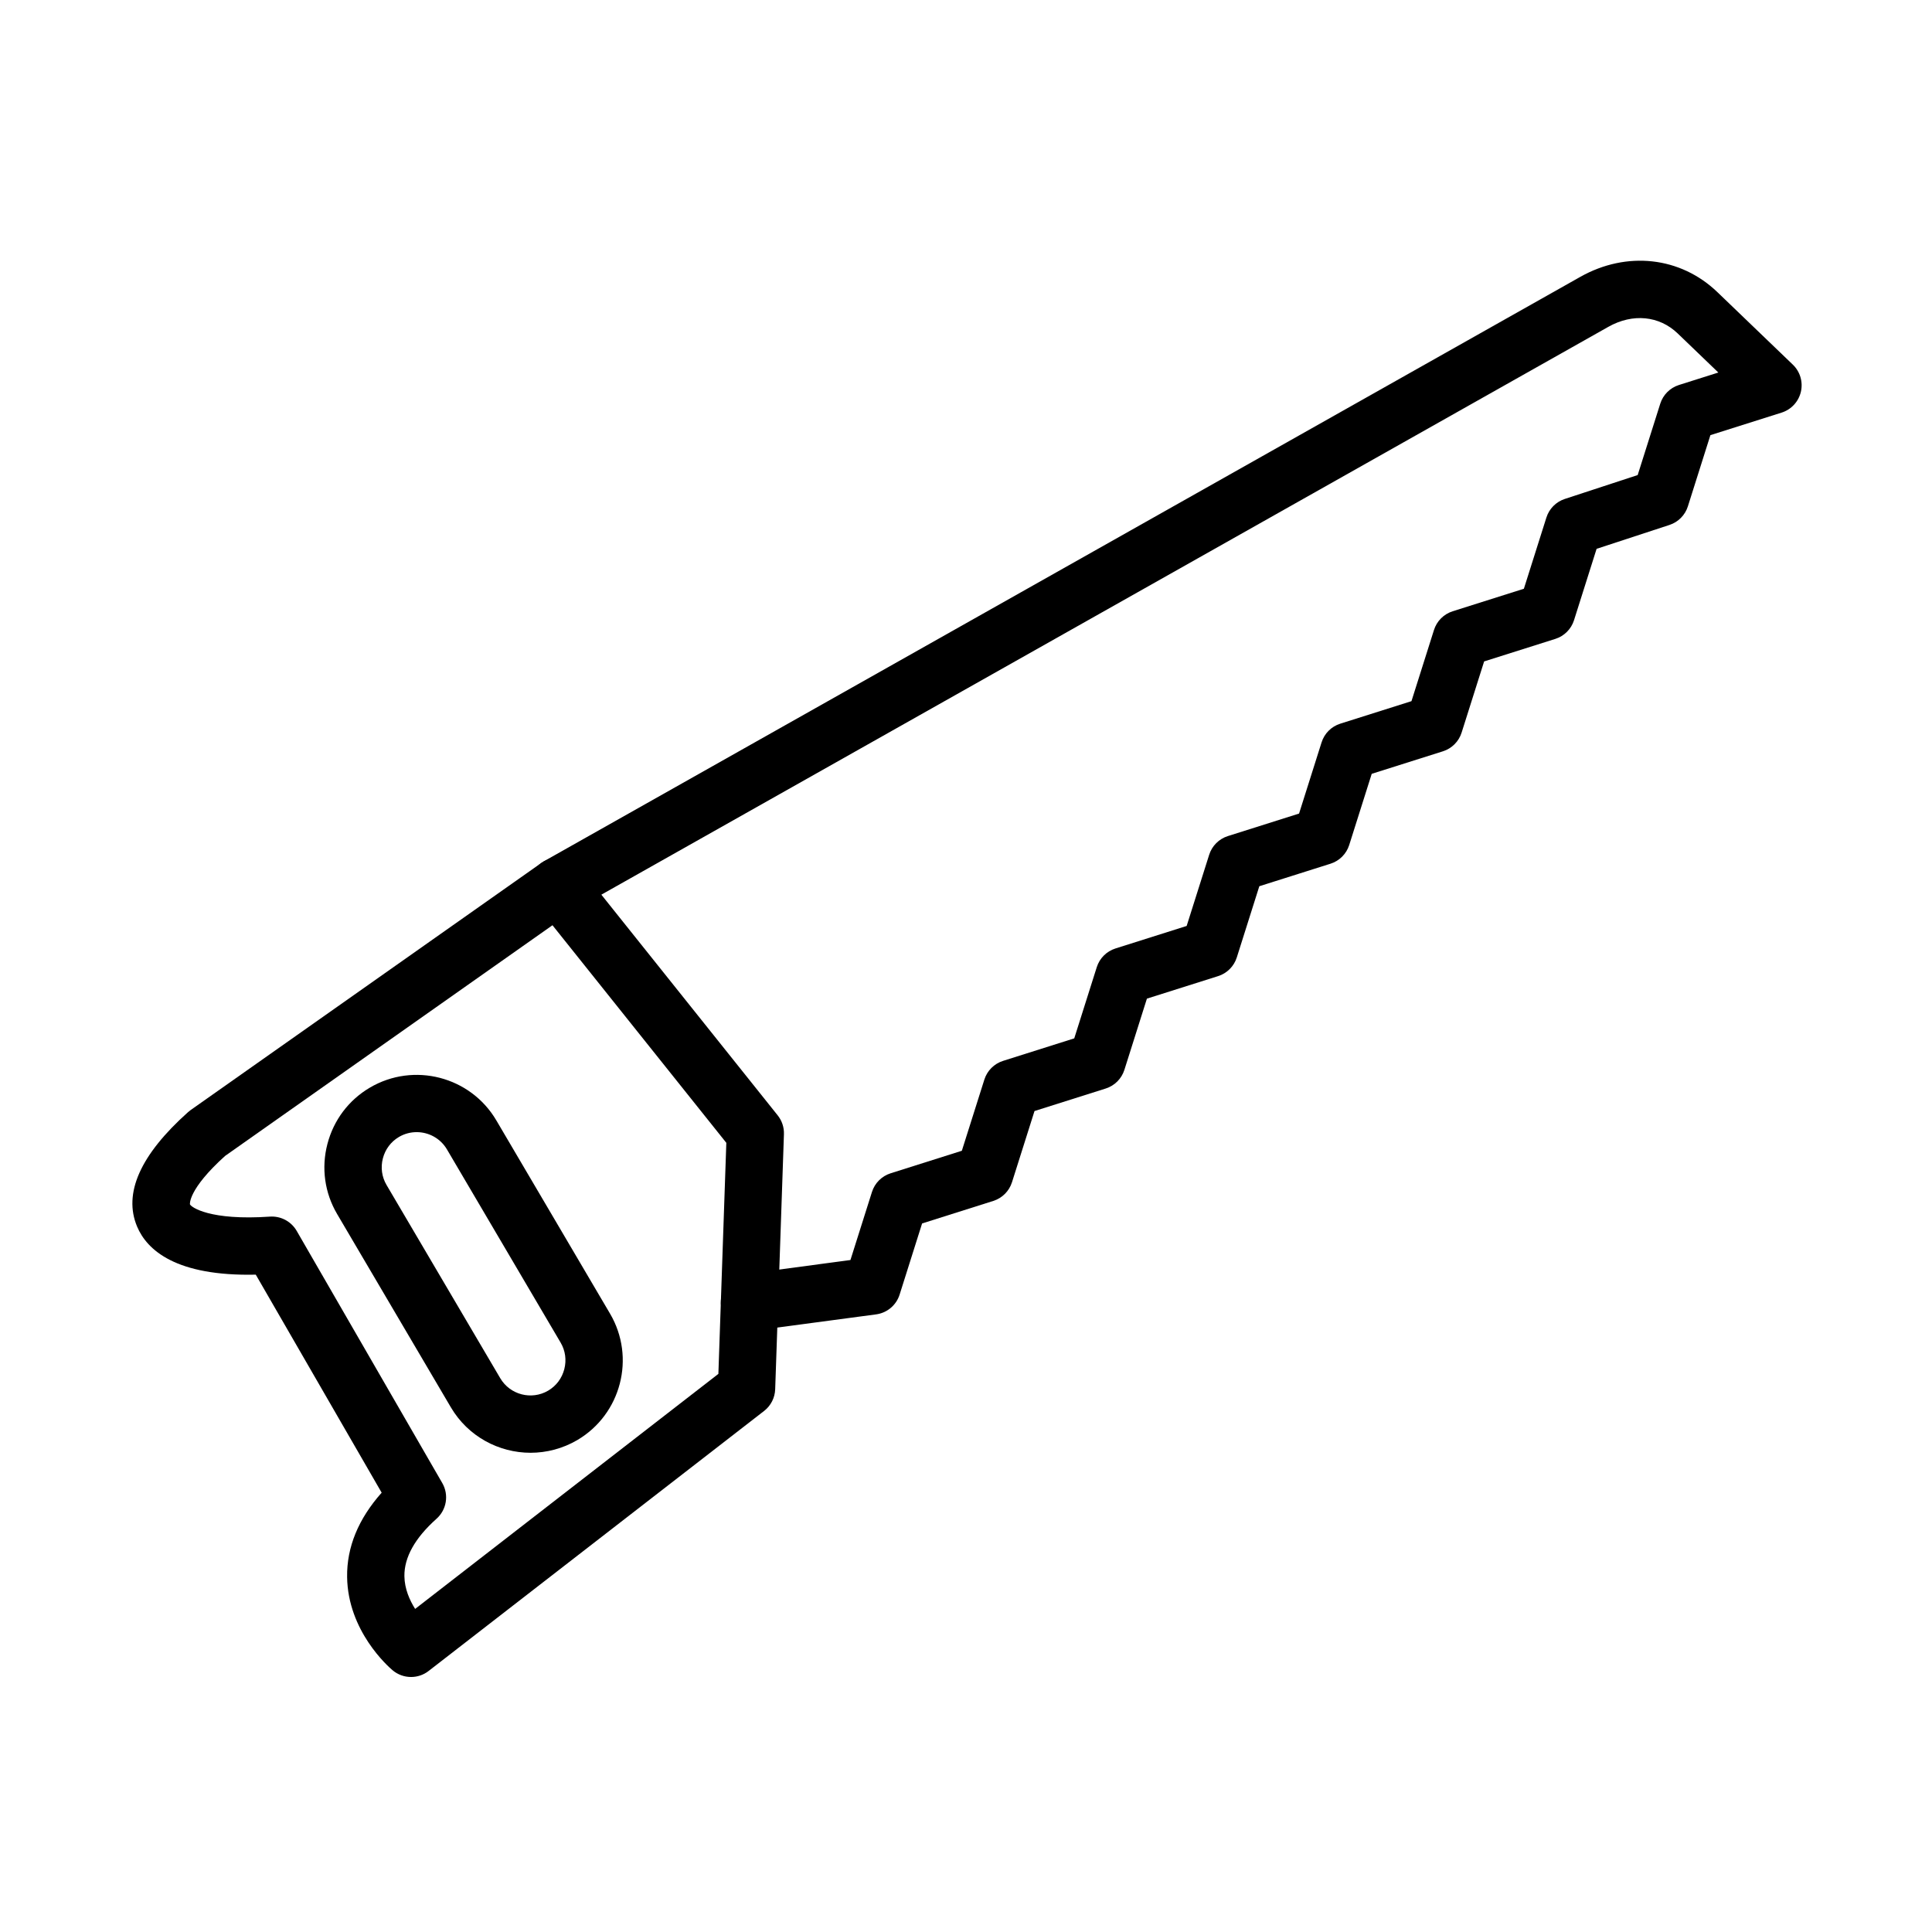
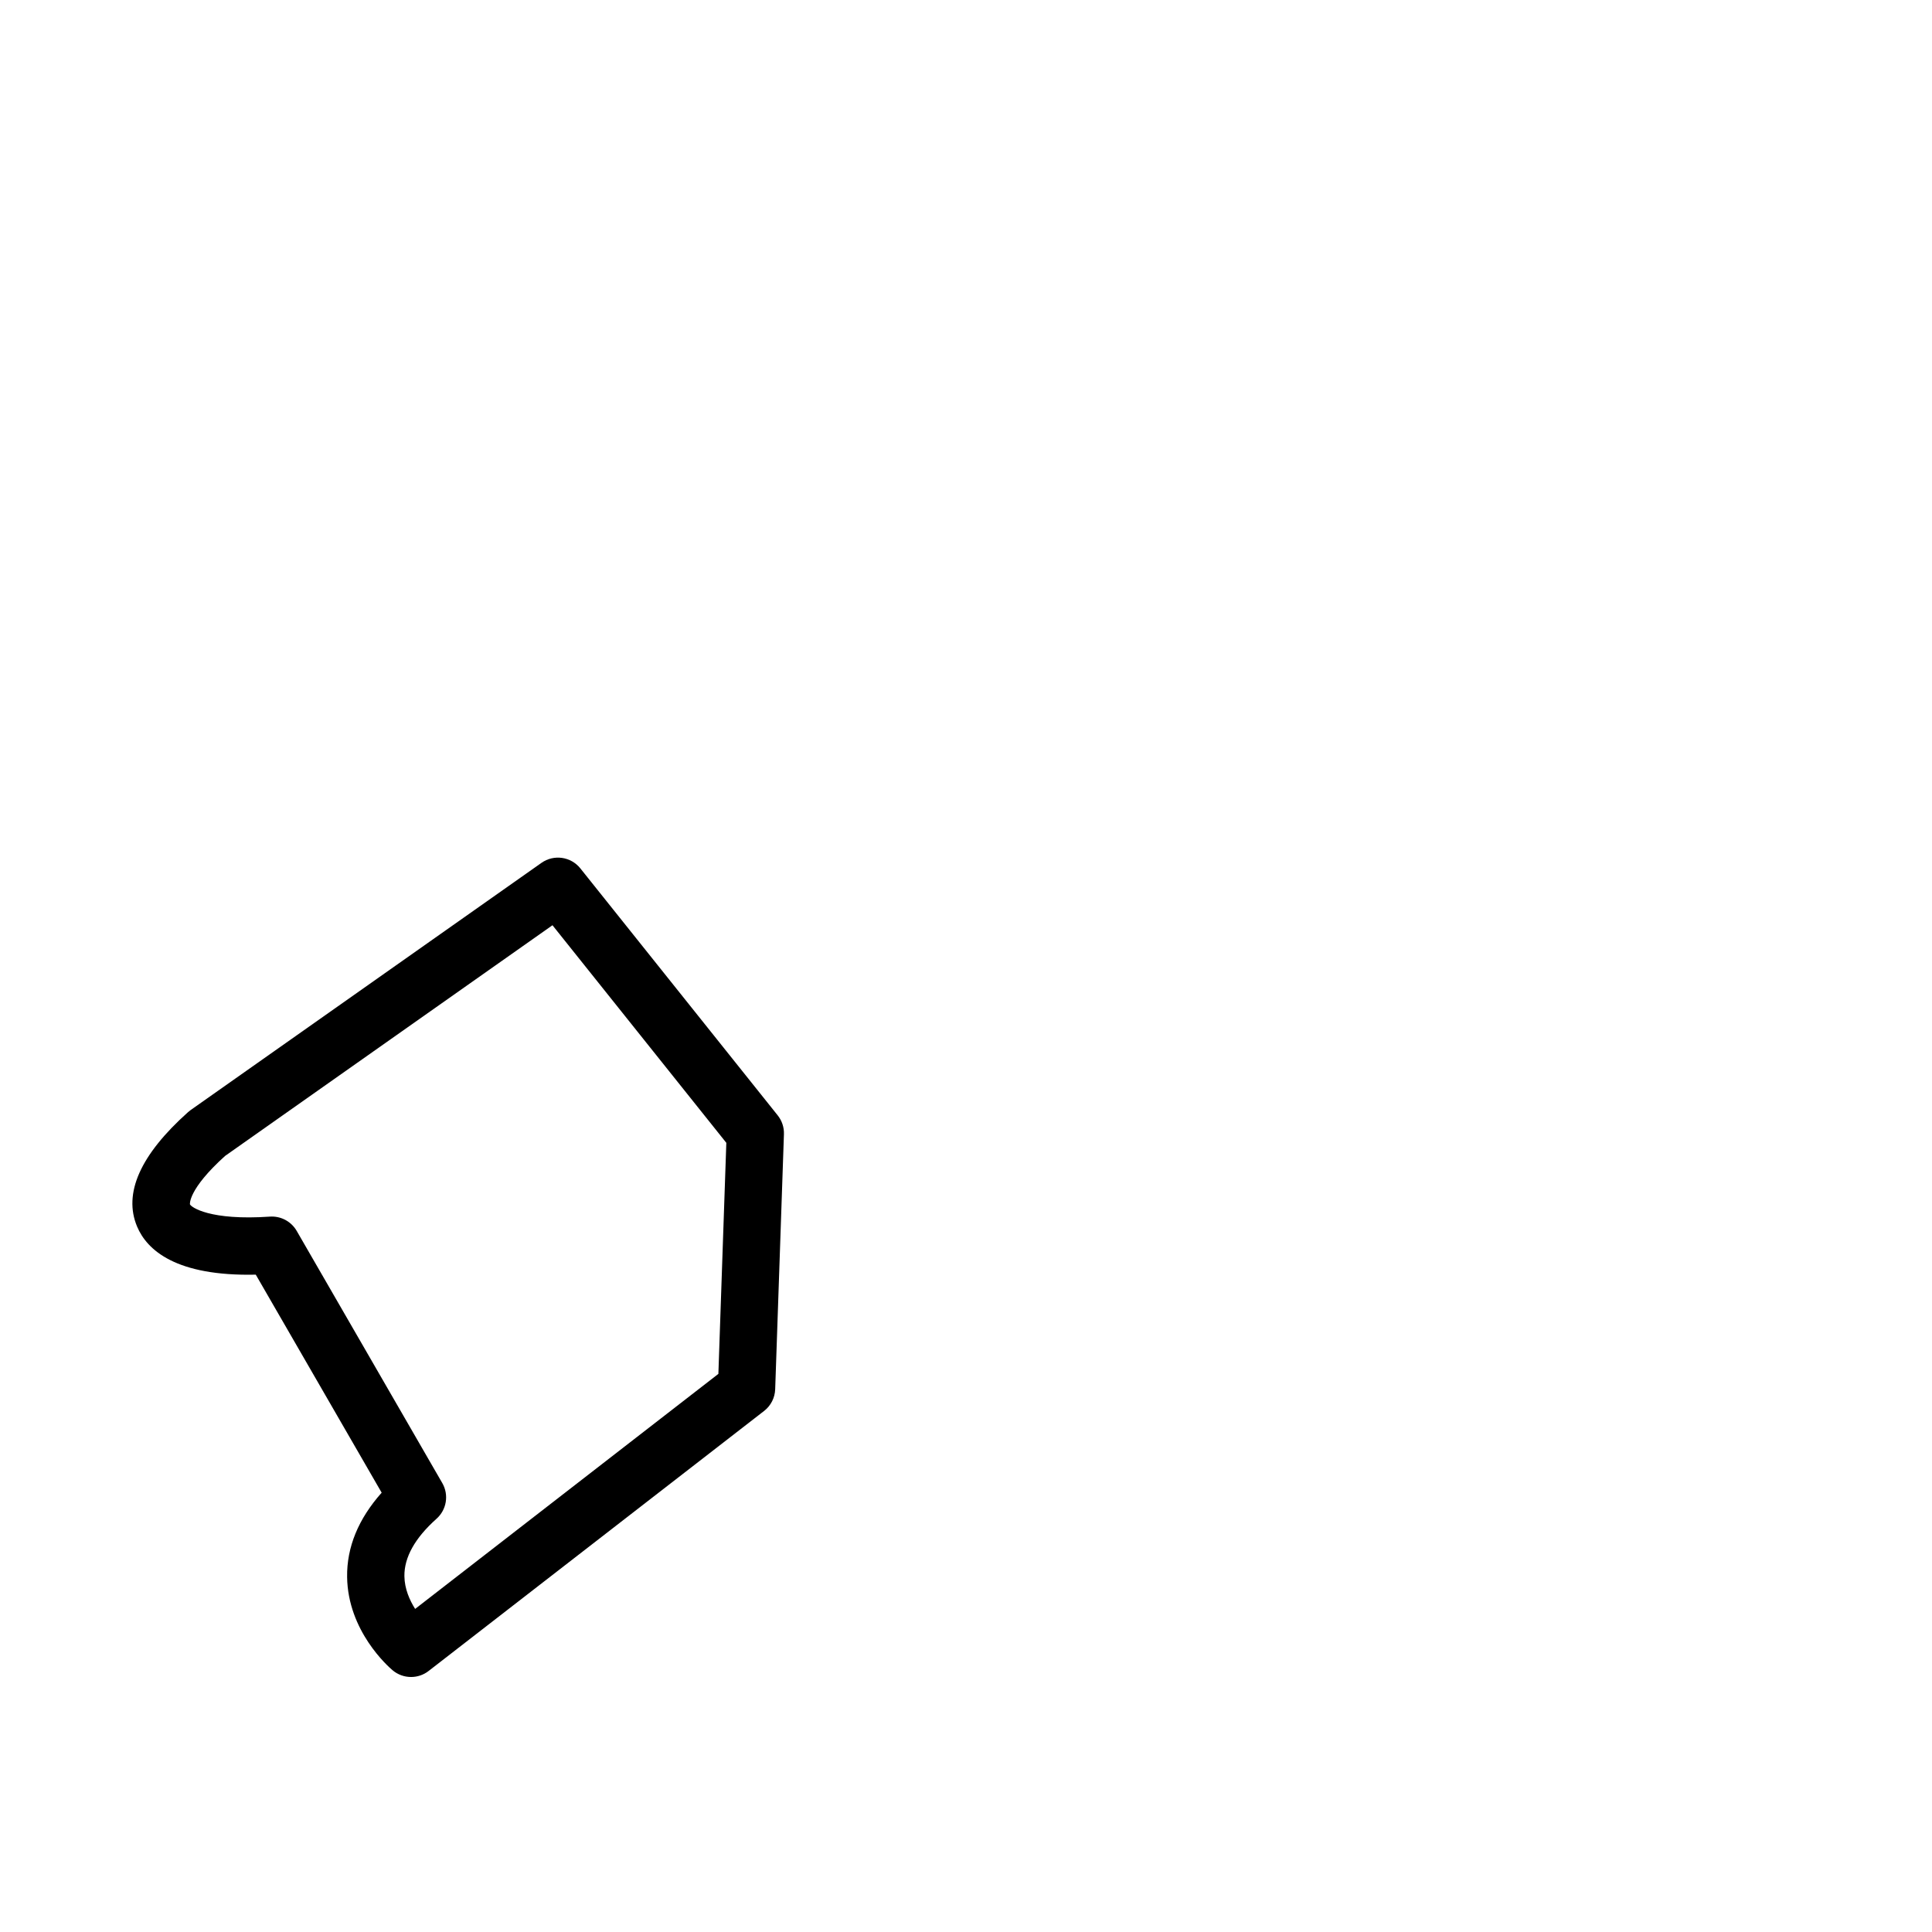
<svg xmlns="http://www.w3.org/2000/svg" fill="#000000" width="800px" height="800px" version="1.1" viewBox="144 144 512 512">
  <g fill-rule="evenodd">
    <path d="m252.93 588.42c-1.746 0-3.492-0.602-4.906-1.797-1.211-1.023-11.848-10.434-12.035-24.711-0.105-7.891 2.973-15.383 9.156-22.336l-33.363-57.781c-21.184 0.469-28.828-6.527-31.445-12.73-3.711-8.805 0.828-19.012 13.5-30.34 0.219-0.191 0.445-0.375 0.684-0.547l92.973-65.512c3.281-2.312 7.801-1.672 10.309 1.469l52.293 65.445c1.133 1.414 1.719 3.191 1.656 5l-2.32 67.598c-0.078 2.254-1.152 4.356-2.938 5.738l-88.914 68.914c-1.371 1.066-3.012 1.59-4.648 1.59zm-36.879-122.02c2.695 0 5.211 1.438 6.574 3.797l38.582 66.824c1.801 3.113 1.164 7.066-1.52 9.461-5.719 5.106-8.582 10.227-8.516 15.223 0.043 3.34 1.379 6.359 2.844 8.672l80.363-62.285 2.106-61.23-46.074-57.664-86.762 61.137c-9.859 8.902-9.32 12.793-9.309 12.824 0.316 0.754 5.277 4.356 21.195 3.258 0.164-0.008 0.34-0.016 0.516-0.016z" />
-     <path d="m284.61 529c-8.395 0-16.582-4.316-21.133-12.055l-30.137-51.215c-3.309-5.617-4.223-12.203-2.578-18.543s5.644-11.656 11.262-14.957c11.633-6.844 26.664-2.945 33.508 8.684l30.133 51.215c6.844 11.629 2.949 26.66-8.68 33.508-3.887 2.273-8.156 3.359-12.375 3.363zm-30.191-84.973c-1.602 0-3.219 0.41-4.691 1.277-2.121 1.25-3.637 3.266-4.262 5.68-0.625 2.414-0.281 4.914 0.965 7.035l30.137 51.215c2.598 4.414 8.301 5.891 12.715 3.293 2.121-1.25 3.637-3.269 4.262-5.684 0.625-2.414 0.281-4.91-0.969-7.031l-30.133-51.215c-1.73-2.934-4.836-4.57-8.023-4.57zm-8.543-5.258h0.012z" />
-     <path d="m342.61 496.75c-3.746 0-7.008-2.769-7.519-6.59-0.559-4.156 2.363-7.977 6.523-8.531l27.762-3.711 5.703-18.035c0.746-2.356 2.594-4.203 4.949-4.949l18.871-5.969 5.969-18.871c0.746-2.356 2.594-4.203 4.949-4.949l18.871-5.969 5.969-18.871c0.746-2.356 2.594-4.203 4.949-4.949l18.871-5.969 5.969-18.867c0.746-2.359 2.594-4.203 4.949-4.949l18.871-5.969 5.969-18.871c0.746-2.356 2.594-4.203 4.949-4.949l18.871-5.969 5.969-18.871c0.746-2.356 2.594-4.203 4.949-4.949l18.871-5.969 5.969-18.871c0.734-2.328 2.551-4.164 4.875-4.926l19.316-6.332 5.984-18.918c0.746-2.356 2.594-4.203 4.949-4.949l10.445-3.305-10.773-10.355c-4.898-4.711-11.941-5.387-18.371-1.758l-274.64 154.87c-3.652 2.059-8.281 0.77-10.344-2.883s-0.77-8.281 2.883-10.344l274.64-154.87c12.312-6.945 26.582-5.359 36.355 4.039l19.988 19.211c1.934 1.855 2.742 4.594 2.133 7.203-0.609 2.609-2.551 4.703-5.106 5.512l-18.871 5.969-5.969 18.871c-0.734 2.328-2.551 4.164-4.875 4.926l-19.316 6.332-5.984 18.918c-0.746 2.356-2.594 4.203-4.949 4.949l-18.871 5.969-5.969 18.871c-0.746 2.356-2.594 4.203-4.949 4.949l-18.871 5.969-5.969 18.871c-0.746 2.356-2.594 4.203-4.949 4.949l-18.871 5.969-5.969 18.871c-0.746 2.359-2.594 4.203-4.949 4.949l-18.871 5.969-5.969 18.871c-0.746 2.356-2.594 4.203-4.949 4.949l-18.871 5.969-5.969 18.871c-0.746 2.356-2.594 4.203-4.949 4.949l-18.871 5.969-5.961 18.863c-0.887 2.809-3.316 4.848-6.234 5.234l-32.543 4.348c-0.34 0.055-0.68 0.074-1.016 0.074z" />
  </g>
</svg>